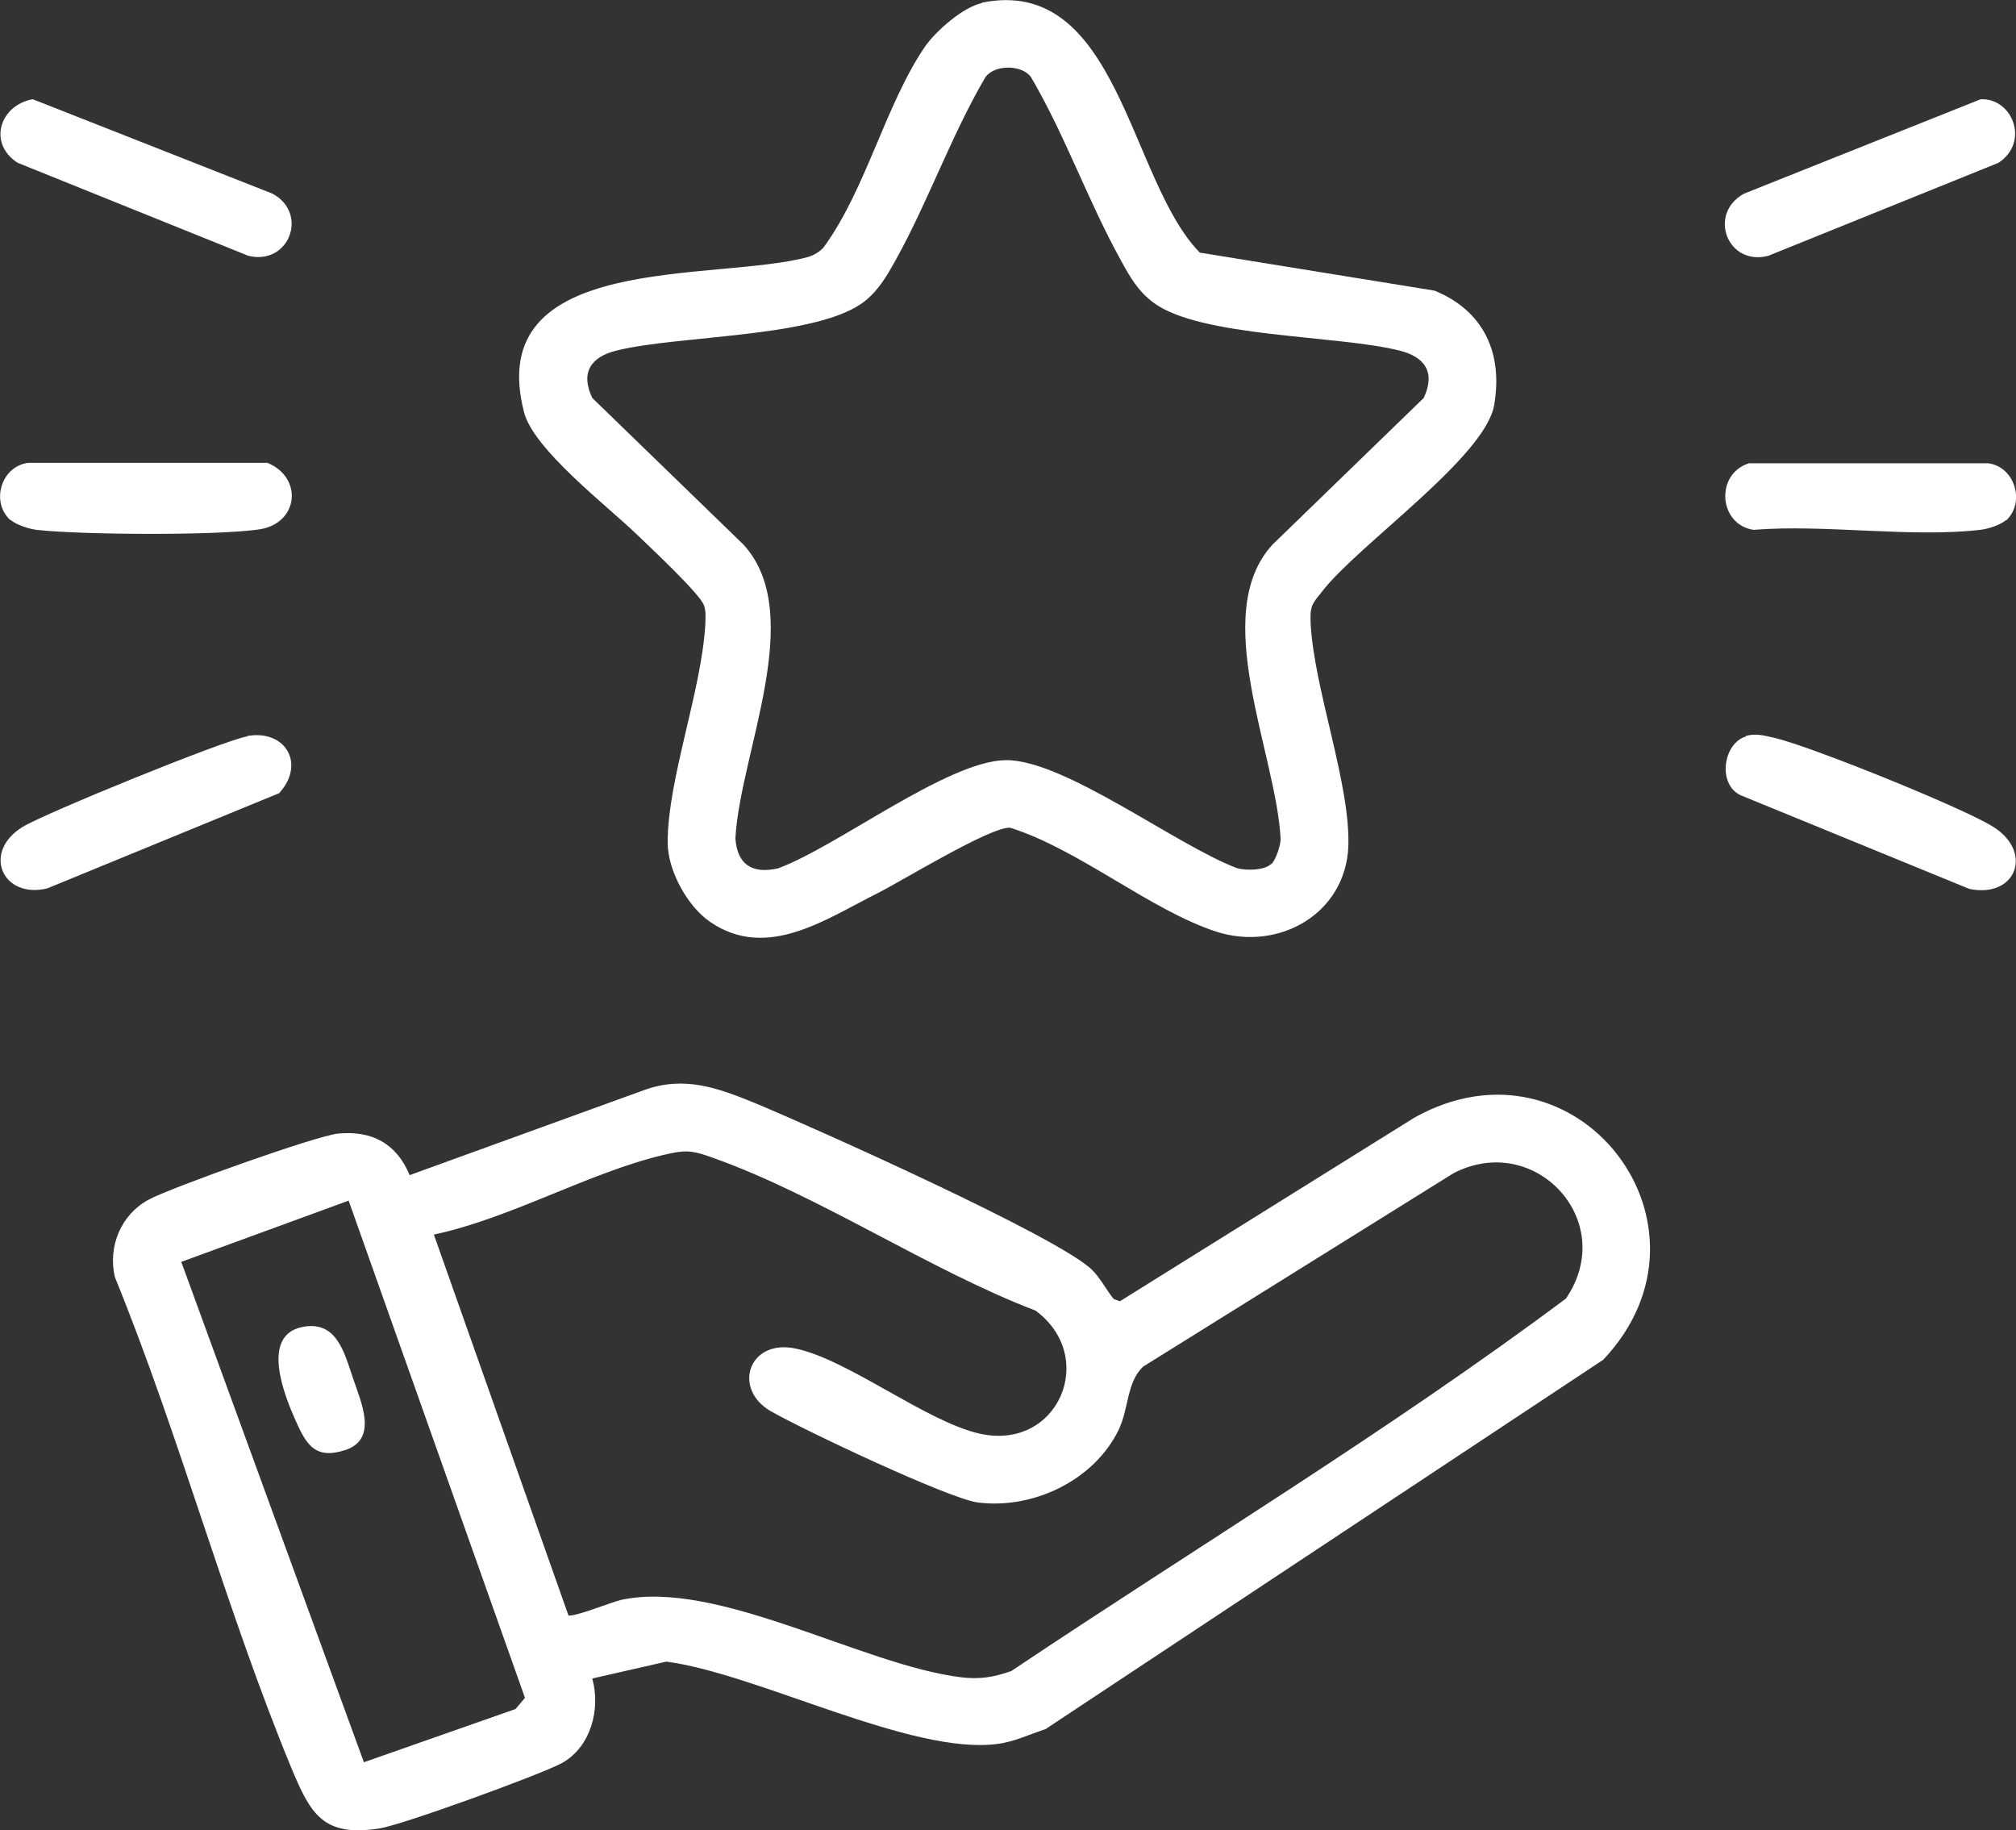
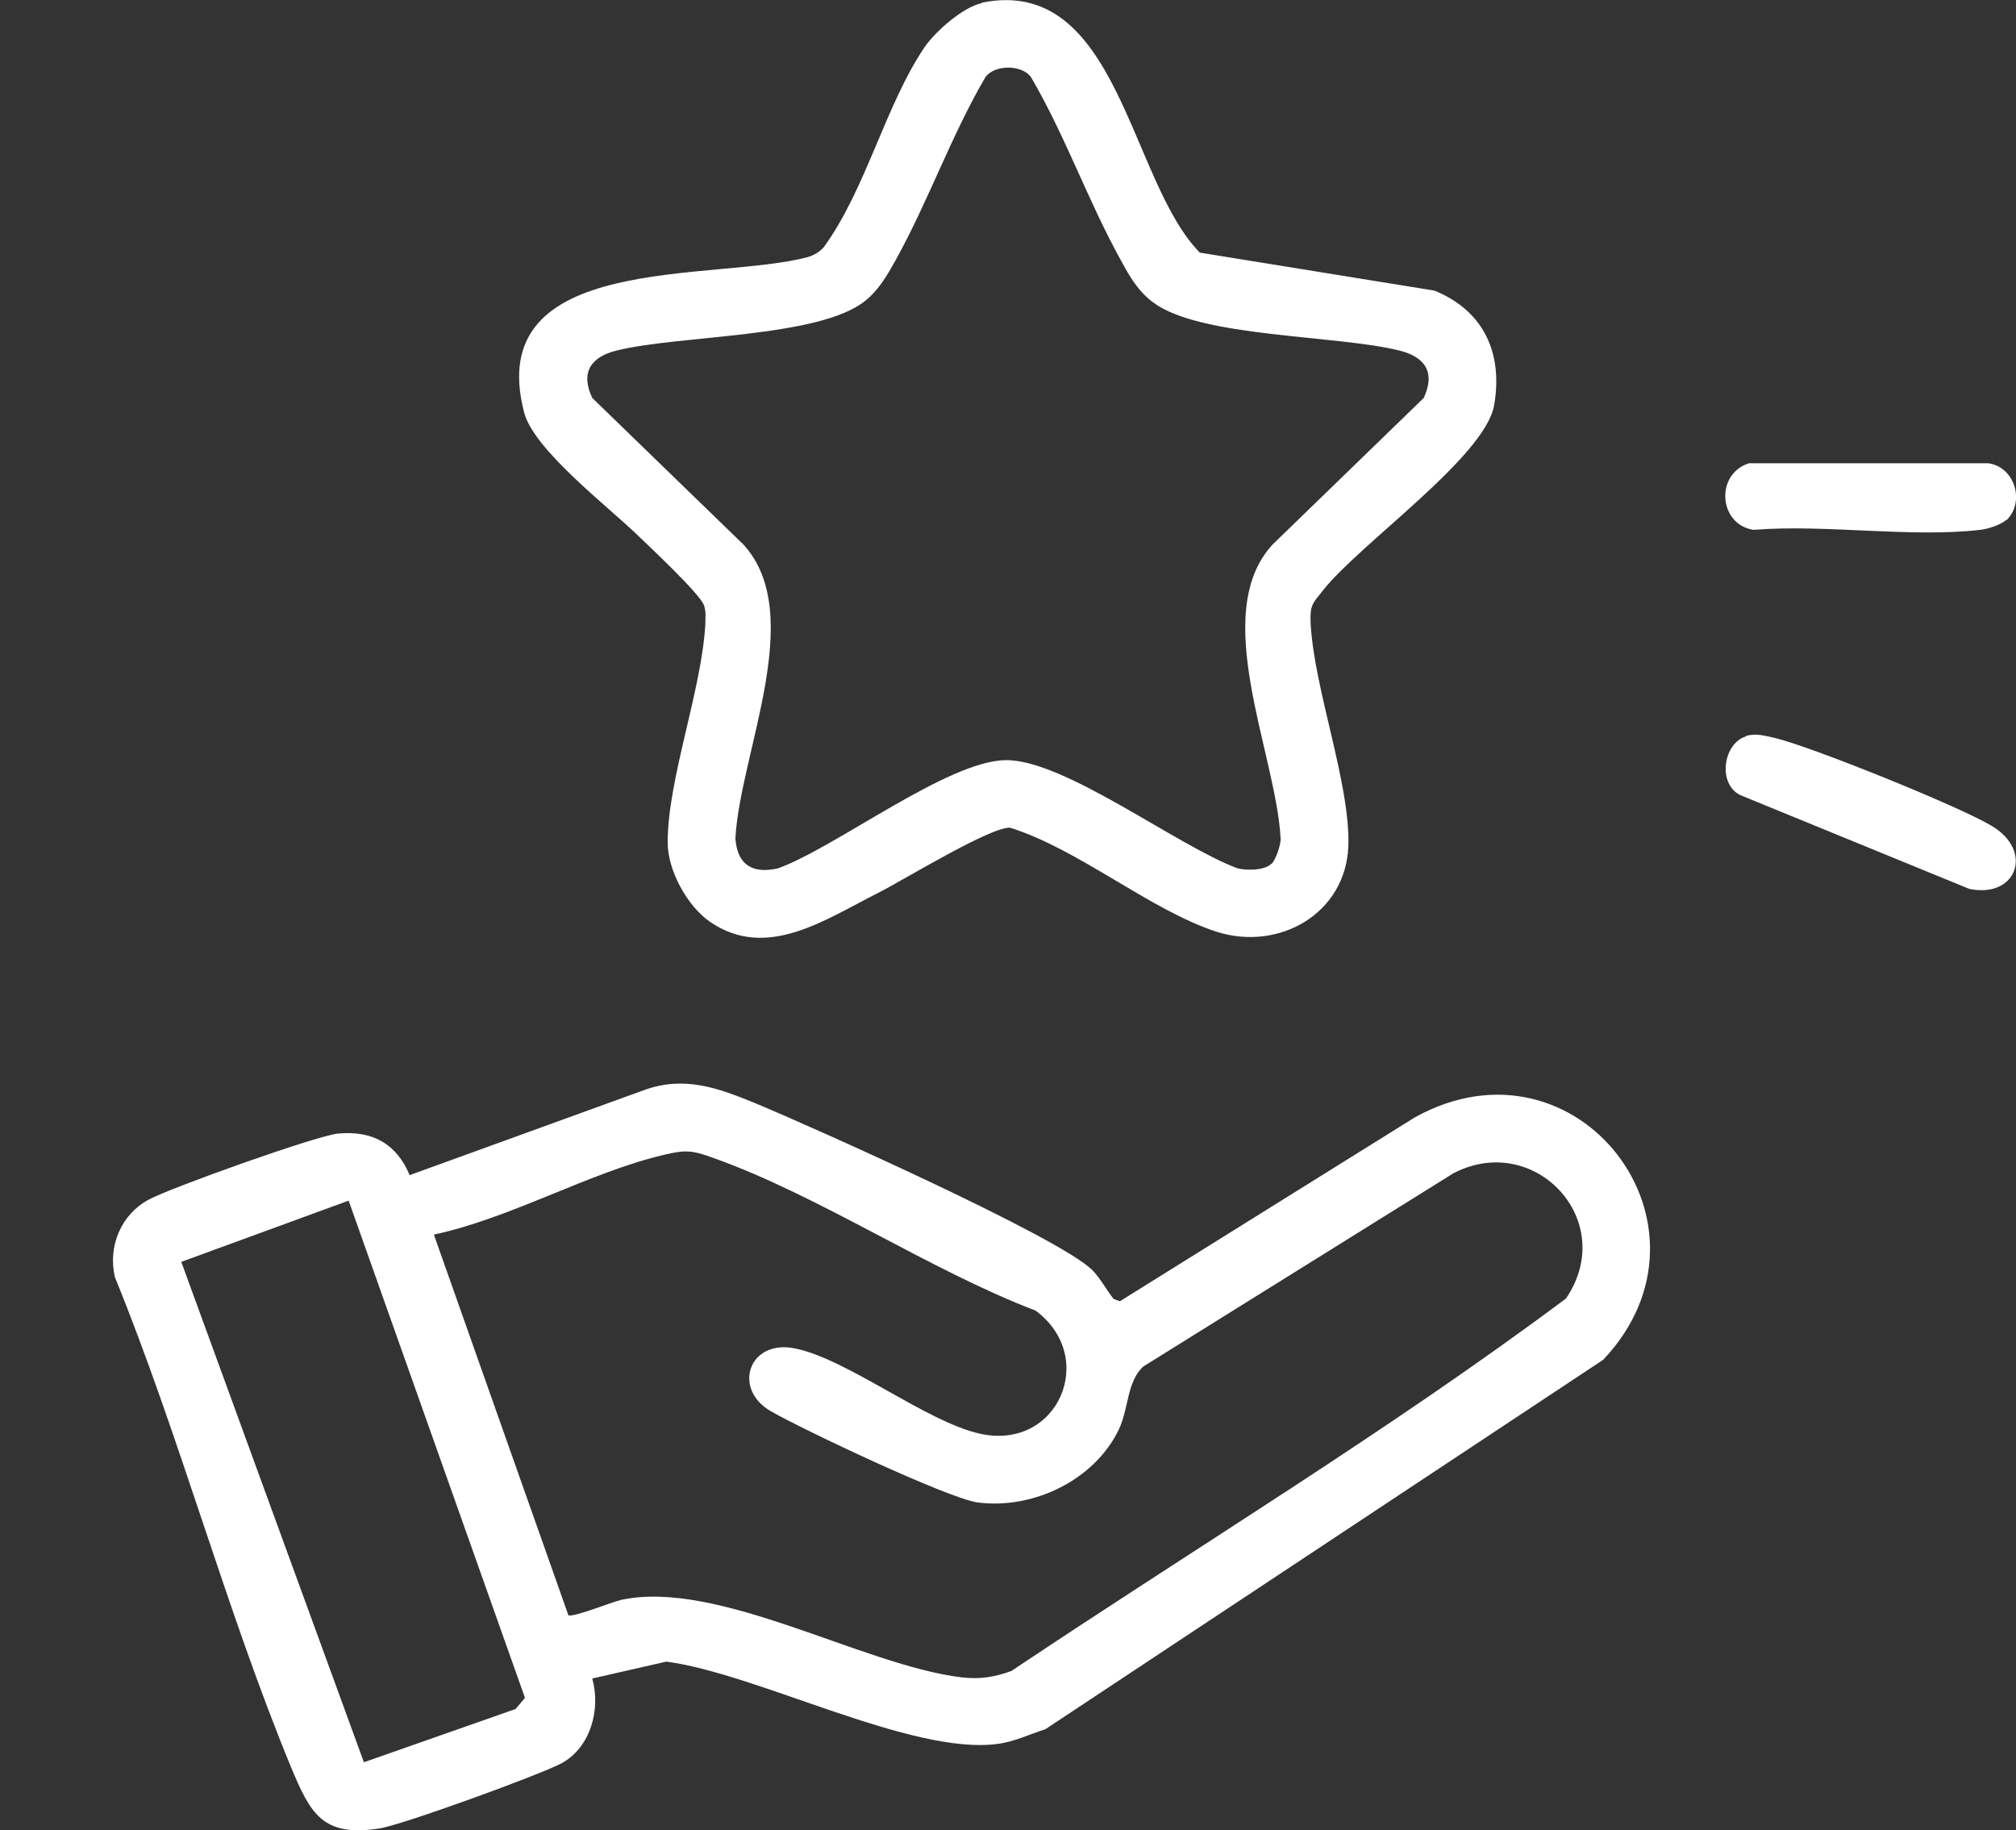
<svg xmlns="http://www.w3.org/2000/svg" width="65" height="59" viewBox="0 0 65 59" fill="none">
  <rect x="0" y="0" width="65" height="59" fill="#333333" stroke="none" />
  <g clip-path="url(#clip0_2039_894)">
    <path d="M19.096 54.114C19.371 55.094 19.053 56.32 18.113 56.839C17.418 57.213 12.977 58.828 12.239 58.943C10.402 59.231 10.011 58.467 9.389 56.983C7.277 51.865 5.801 46.316 3.704 41.17C3.472 40.175 3.906 39.151 4.789 38.676C5.469 38.301 10.228 36.6 10.908 36.542C12.008 36.441 12.789 36.874 13.208 37.883L20.76 35.144C22.062 34.669 23.147 35.072 24.348 35.562C26.214 36.341 34.127 39.872 35.213 40.939C35.473 41.198 35.675 41.588 35.907 41.876L36.109 41.948L45.614 36.023C50.851 33.112 55.77 39.526 51.69 43.836L33.708 55.743C33.216 55.902 32.666 56.161 32.16 56.219C29.397 56.593 24.391 53.941 21.483 53.566L19.14 54.1L19.096 54.114ZM18.301 52.067C18.445 52.168 19.704 51.649 20.022 51.577C23.133 50.9 27.805 53.682 30.988 54.071C31.581 54.143 32.044 54.071 32.608 53.869C38.569 49.876 44.775 46.128 50.49 41.861C52.197 39.353 49.477 36.456 46.858 37.825L36.862 44.053C36.327 44.543 36.399 45.408 36.066 46.099C35.27 47.728 33.303 48.665 31.523 48.435C30.569 48.305 25.881 46.085 24.854 45.494C23.596 44.773 24.145 43.144 25.664 43.476C27.357 43.836 29.86 45.826 31.581 46.215C34.113 46.791 35.415 43.75 33.39 42.251C29.961 40.939 26.417 38.546 23.017 37.335C22.308 37.076 22.105 37.061 21.382 37.234C18.966 37.811 16.478 39.267 13.989 39.8L18.33 52.082L18.301 52.067ZM11.241 38.705L5.845 40.679L11.733 56.81L16.622 55.094L16.926 54.734L11.241 38.705Z" fill="white" />
    <path d="M31.654 0.086C36.066 -0.808 36.399 5.823 38.685 8.144L46.251 9.369C47.842 10.018 48.464 11.387 48.175 13.06C47.886 14.732 43.82 17.543 42.648 19.042C42.316 19.46 42.229 19.503 42.258 20.108C42.374 22.242 43.545 25.283 43.473 27.287C43.386 29.449 41.245 30.674 39.234 30.04C37.093 29.348 34.779 27.373 32.565 26.682C31.928 26.653 29.108 28.383 28.312 28.786C26.634 29.622 24.738 30.977 22.901 29.723C22.163 29.219 21.527 28.065 21.527 27.157C21.527 25.11 22.626 22.256 22.742 20.108C22.742 19.878 22.771 19.748 22.699 19.517C22.583 19.157 20.934 17.615 20.529 17.226C19.588 16.317 17.201 14.487 16.897 13.29C15.552 8.101 23.046 9.095 26.041 8.288C26.243 8.231 26.402 8.13 26.547 7.986C27.921 6.112 28.543 3.387 29.816 1.513C30.163 1.009 31.046 0.23 31.654 0.101V0.086ZM40.999 27.849C41.13 27.72 41.303 27.229 41.289 27.028C41.144 24.289 38.974 19.791 41.028 17.557L45.904 12.829C46.294 11.993 45.932 11.503 45.122 11.301C43.097 10.796 38.714 10.883 37.194 9.759C36.688 9.384 36.428 8.922 36.138 8.389C35.082 6.486 34.344 4.367 33.245 2.493C32.956 2.075 32.059 2.075 31.769 2.493C30.67 4.367 29.932 6.486 28.876 8.389C28.601 8.879 28.341 9.341 27.892 9.701C26.402 10.897 21.903 10.796 19.878 11.301C19.053 11.503 18.706 12.007 19.096 12.829L23.972 17.557C26.026 19.806 23.856 24.289 23.711 27.028C23.769 27.878 24.261 28.181 25.086 27.993C26.981 27.301 30.54 24.534 32.42 24.505C34.301 24.476 37.932 27.258 39.9 27.993C40.189 28.065 40.768 28.065 40.985 27.849H40.999Z" fill="white" />
-     <path d="M1.056 3.199L8.781 6.241C9.968 6.875 9.317 8.576 8 8.244L0.564 5.246C-0.405 4.612 -4.02732e-05 3.387 1.056 3.199Z" fill="white" />
-     <path d="M63.857 3.201C64.87 3.143 65.463 4.57 64.436 5.248L57.014 8.246C55.698 8.592 55.047 6.891 56.233 6.242L63.857 3.201Z" fill="white" />
-     <path d="M7.971 23.726C9.23 23.51 9.852 24.648 8.998 25.571L1.519 28.641C0.072 28.987 -0.593 27.459 0.738 26.652C1.447 26.22 7.234 23.856 7.971 23.74V23.726Z" fill="white" />
    <path d="M56.291 23.726C56.624 23.625 56.928 23.726 57.26 23.798C58.475 24.101 63.119 25.975 64.19 26.609C65.593 27.416 65.029 28.973 63.495 28.656L56.103 25.629C55.365 25.254 55.568 23.957 56.291 23.741V23.726Z" fill="white" />
    <path d="M64.682 16.764C64.494 16.923 64.103 17.053 63.843 17.081C61.586 17.341 58.852 16.894 56.537 17.081C55.408 16.908 55.293 15.28 56.392 14.934H64.103C64.971 15.049 65.304 16.202 64.682 16.779V16.764Z" fill="white" />
-     <path d="M0.333 16.765C-0.304 16.188 0.029 15.035 0.911 14.92H8.622C9.78 15.396 9.635 16.88 8.347 17.068C6.944 17.27 2.619 17.241 1.186 17.082C0.94 17.053 0.535 16.924 0.347 16.765H0.333Z" fill="white" />
-     <path d="M9.722 42.784C10.85 42.539 11.096 43.591 11.386 44.442C11.631 45.177 12.21 46.402 11.125 46.748C10.141 47.065 9.866 46.546 9.519 45.768C9.172 44.99 8.405 43.072 9.722 42.784Z" fill="white" />
  </g>
  <defs>
    <clipPath id="clip0_2039_894">
      <rect width="65" height="59" fill="white" />
    </clipPath>
  </defs>
</svg>